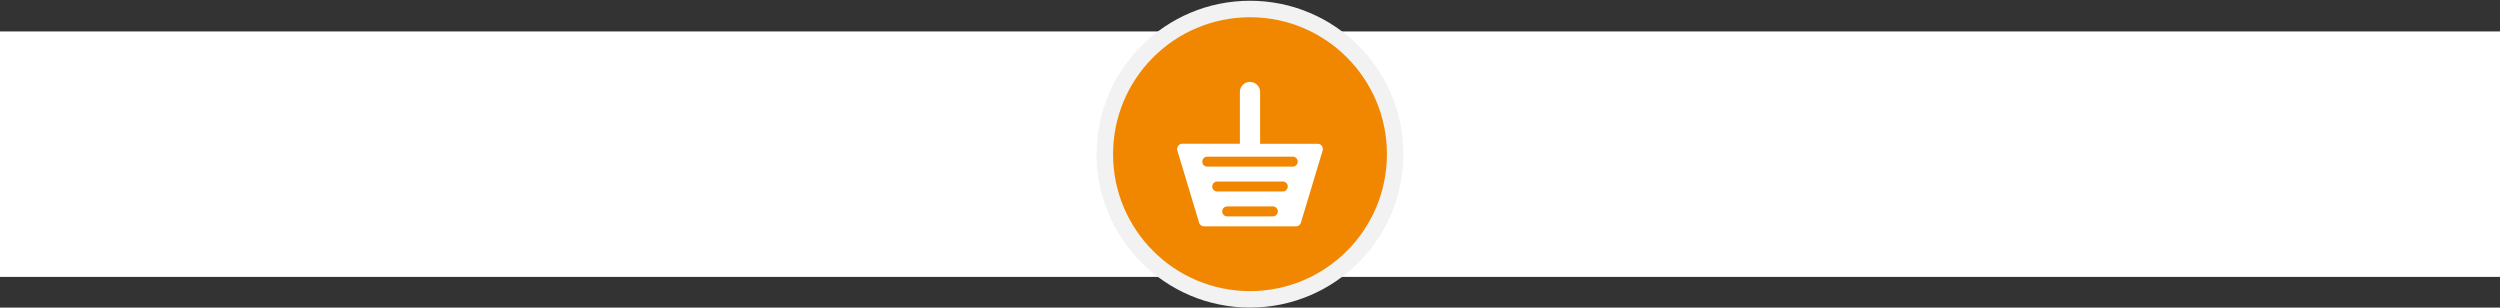
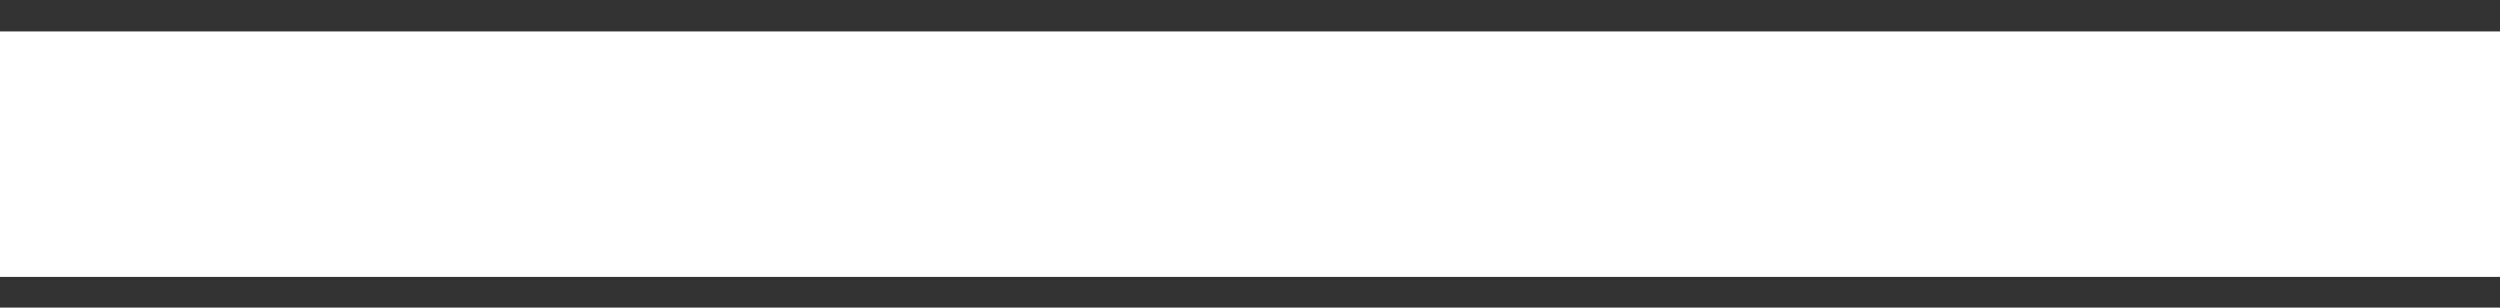
<svg xmlns="http://www.w3.org/2000/svg" viewBox="0 0 2200 270.67">
  <rect x="0" y="0" width="2200" height="270.67" fill="#333333" stroke="none" />
  <title>CPG</title>
  <rect y="27.67" width="2200" height="216" fill="#fff" />
-   <circle cx="1100" cy="135.67" r="135" fill="#f2f2f2" />
-   <circle cx="1100" cy="135.67" r="120.5" fill="#f18700" />
-   <path d="M1163.2,128.41a4.59,4.59,0,0,0-3.71-1.87H1108.9V81a8.9,8.9,0,0,0-17.8,0v45.5h-50.59a4.63,4.63,0,0,0-4.43,6l19.12,63.4a4.63,4.63,0,0,0,4.43,3.29h80.74a4.63,4.63,0,0,0,4.43-3.29l19.12-63.4A4.6,4.6,0,0,0,1163.2,128.41Zm-43.12,62h-40.16a4.38,4.38,0,0,1,0-8.76h40.16a4.38,4.38,0,1,1,0,8.76Zm8.76-21.91h-57.68a4.38,4.38,0,0,1,0-8.76h57.68a4.38,4.38,0,1,1,0,8.76Zm8.77-21.9H1062.4a4.38,4.38,0,0,1,0-8.76h75.21a4.38,4.38,0,1,1,0,8.76Z" fill="#fff" />
+   <path d="M1163.2,128.41a4.59,4.59,0,0,0-3.71-1.87H1108.9V81v45.5h-50.59a4.63,4.63,0,0,0-4.43,6l19.12,63.4a4.63,4.63,0,0,0,4.43,3.29h80.74a4.63,4.63,0,0,0,4.43-3.29l19.12-63.4A4.6,4.6,0,0,0,1163.2,128.41Zm-43.12,62h-40.16a4.38,4.38,0,0,1,0-8.76h40.16a4.38,4.38,0,1,1,0,8.76Zm8.76-21.91h-57.68a4.38,4.38,0,0,1,0-8.76h57.68a4.38,4.38,0,1,1,0,8.76Zm8.77-21.9H1062.4a4.38,4.38,0,0,1,0-8.76h75.21a4.38,4.38,0,1,1,0,8.76Z" fill="#fff" />
</svg>